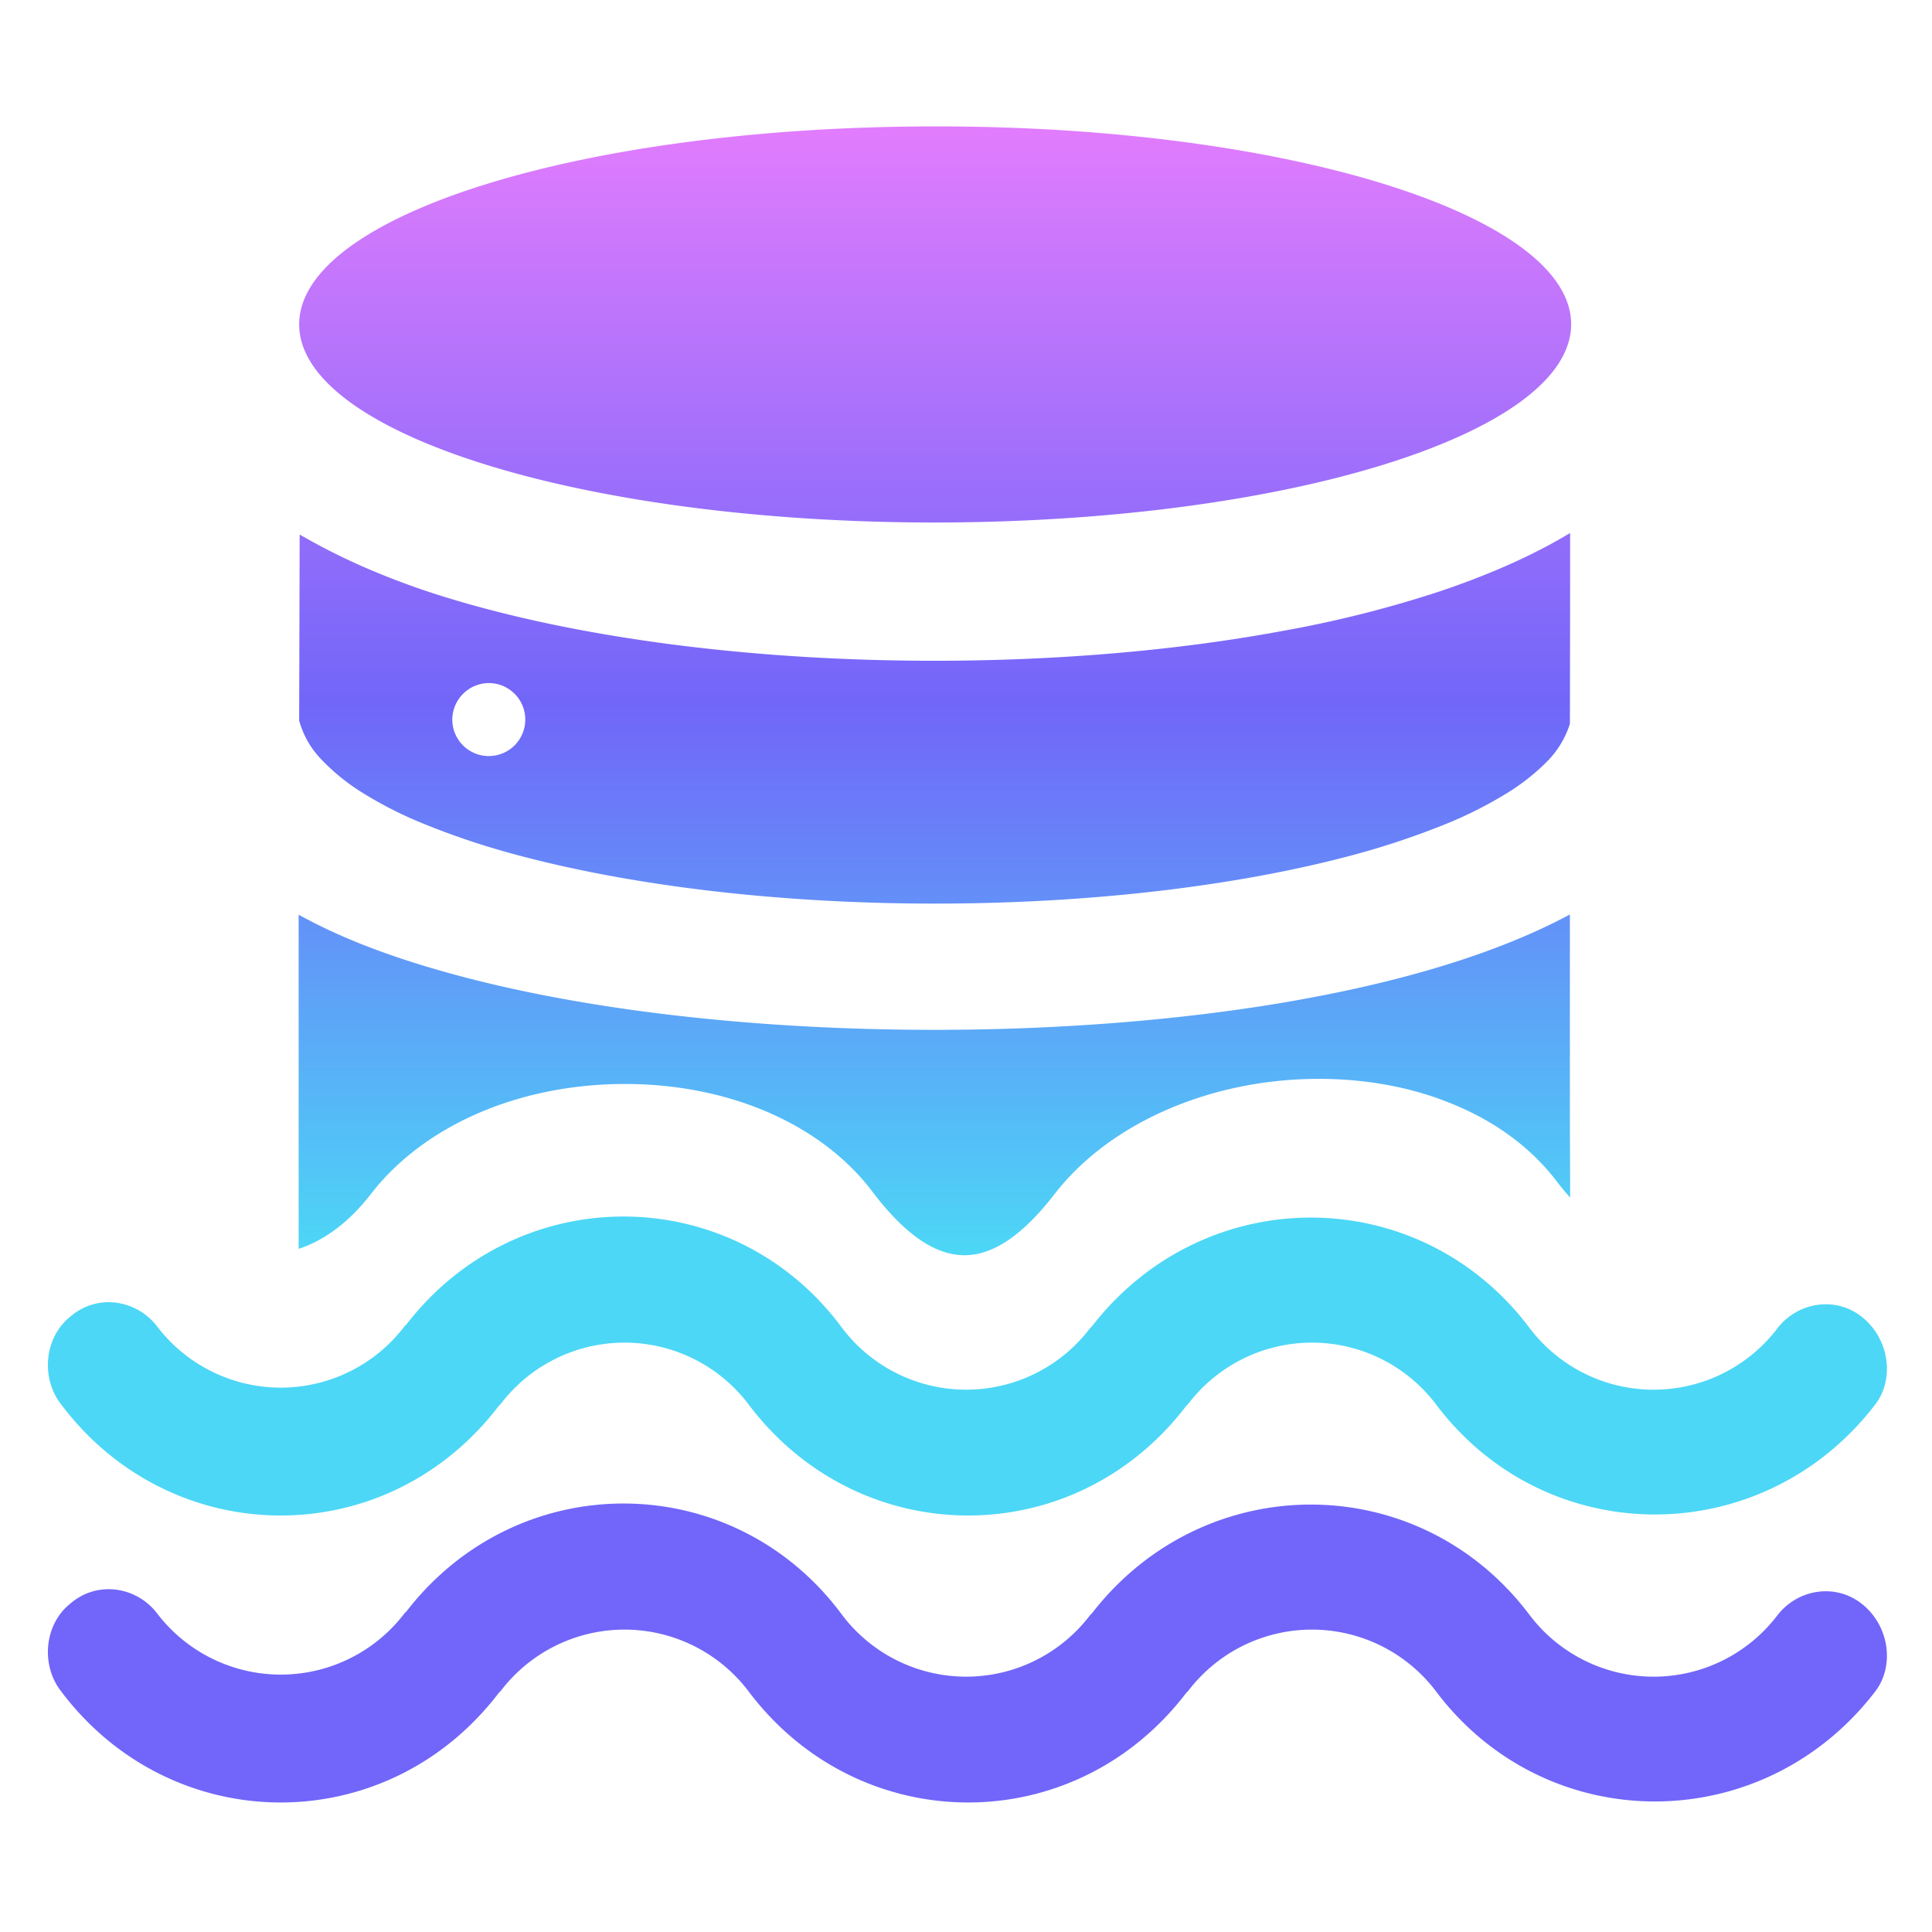
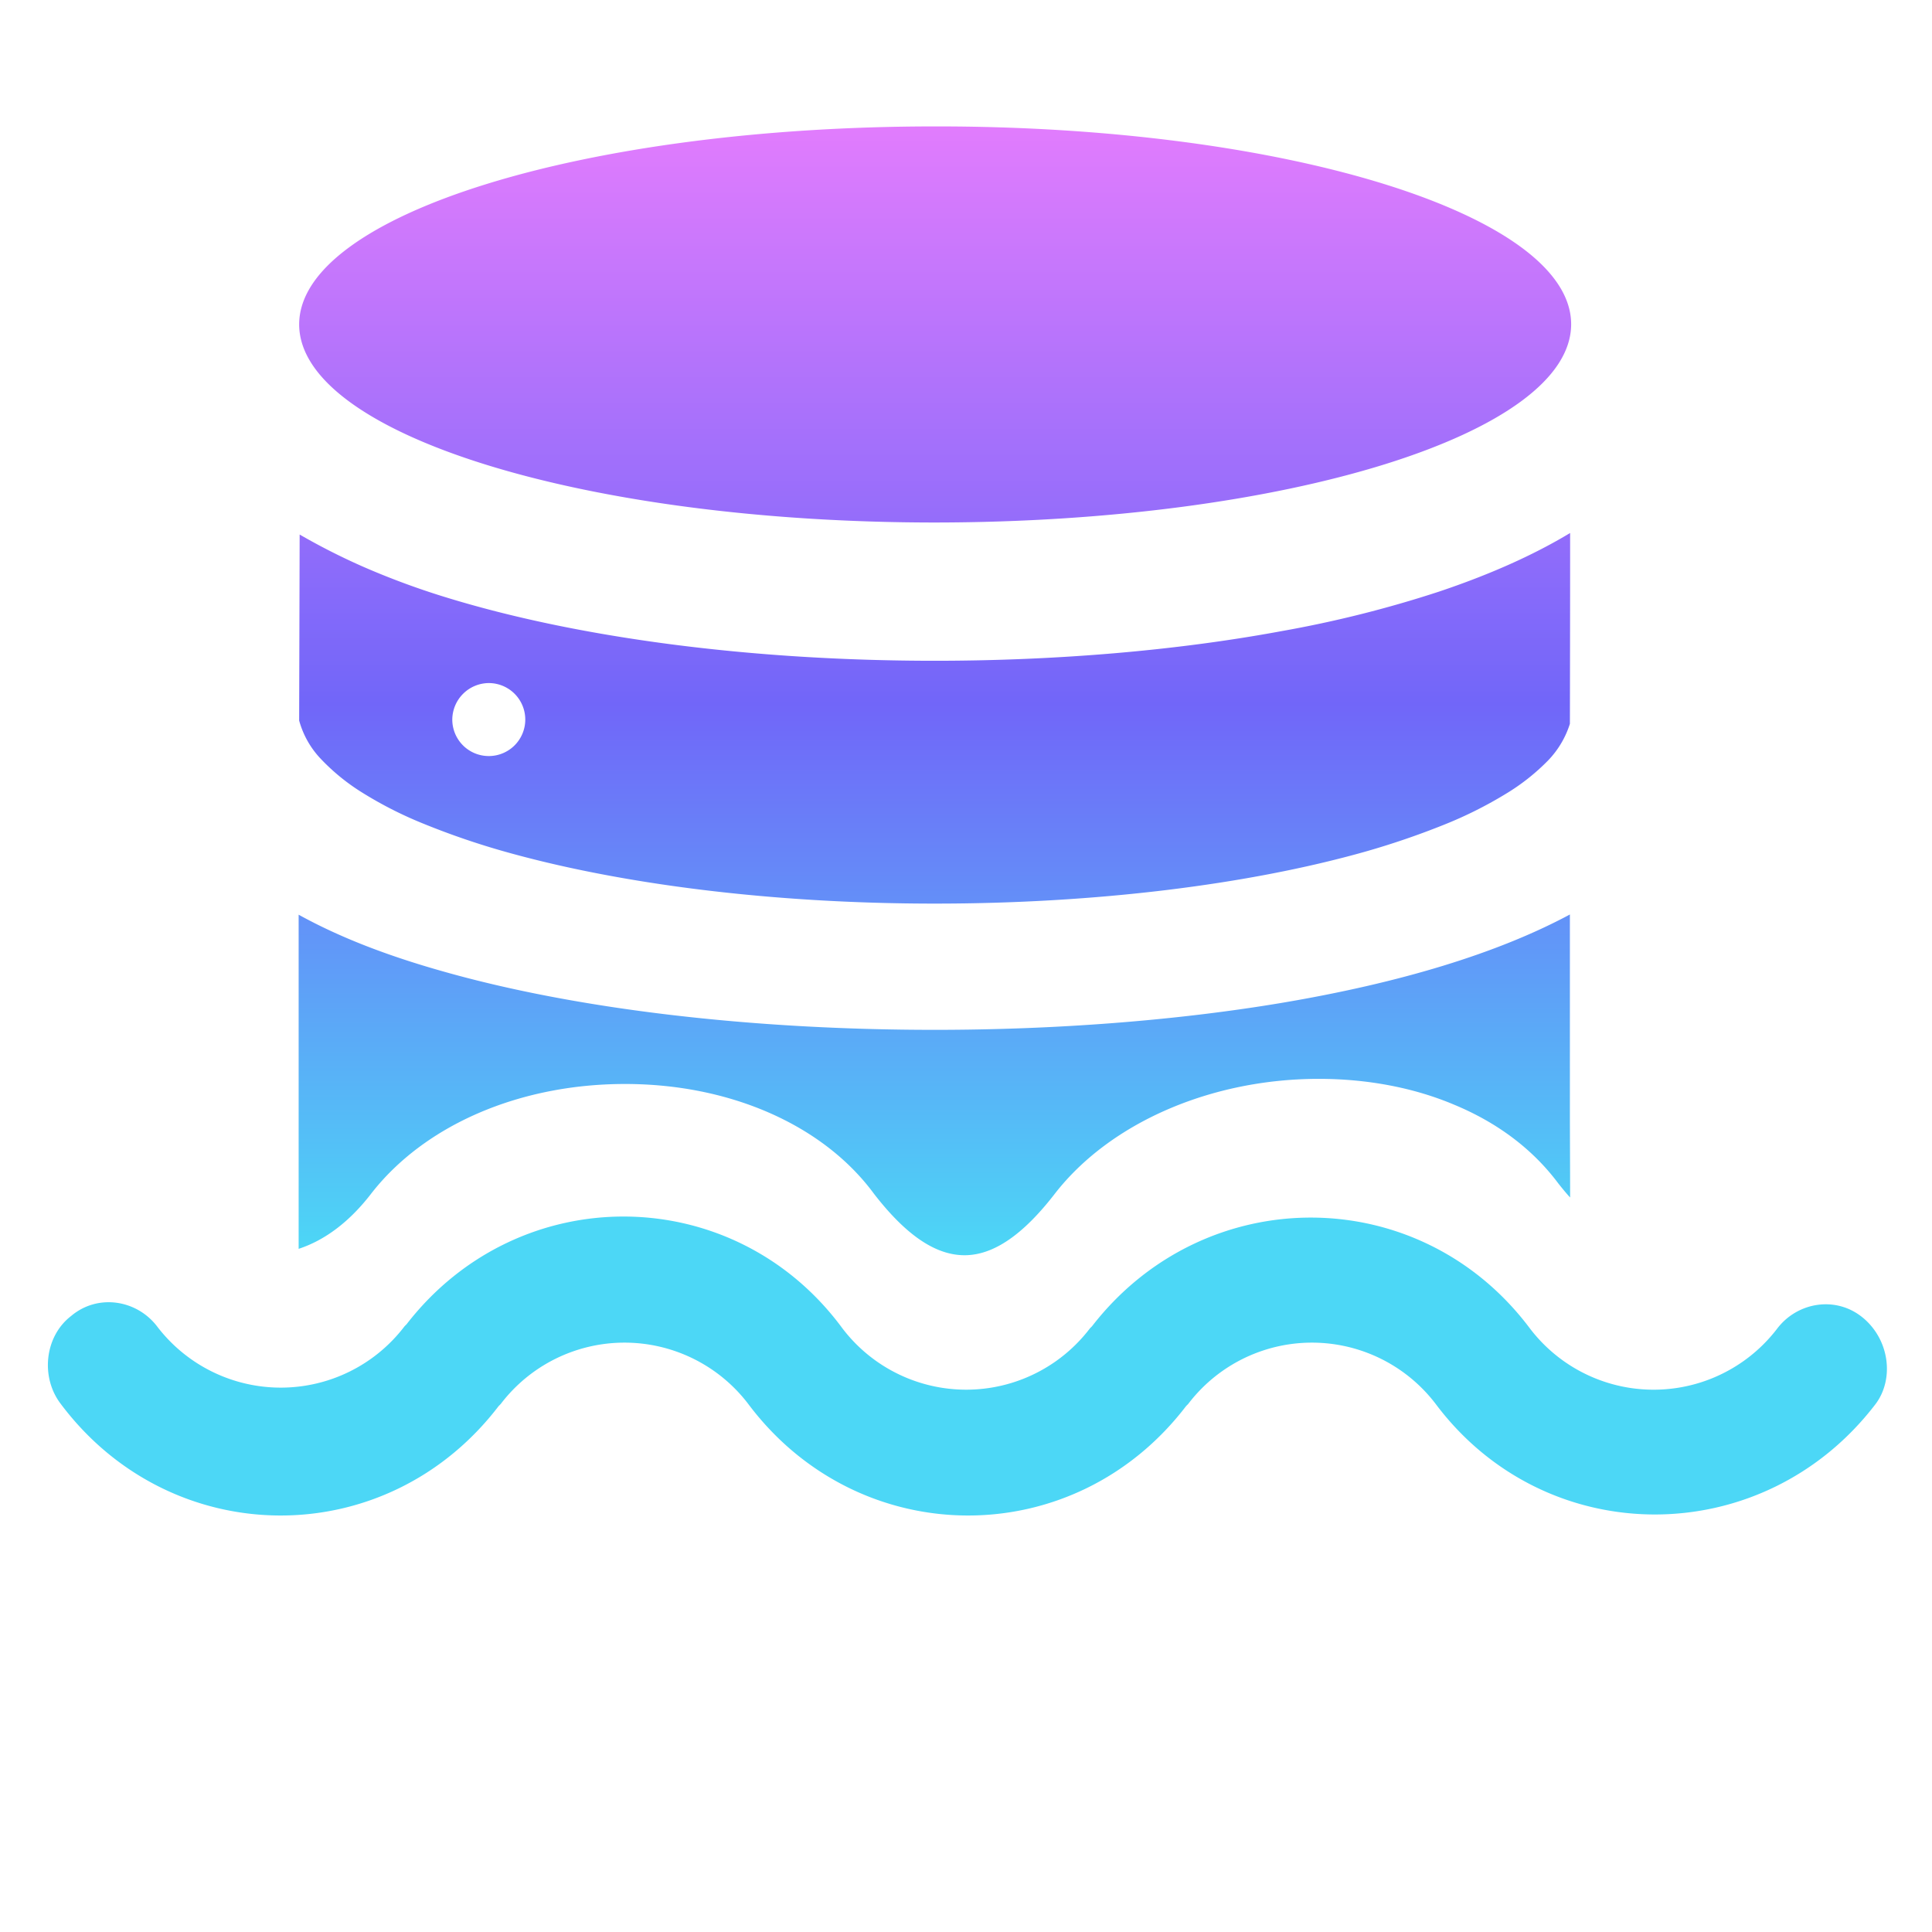
<svg xmlns="http://www.w3.org/2000/svg" width="600" height="600" viewBox="0 0 600 600">
  <defs>
    <linearGradient id="linear-gradient" x1="0.5" x2="0.5" y2="1" gradientUnits="objectBoundingBox">
      <stop offset="0" stop-color="#e17cfd" />
      <stop offset="0.512" stop-color="#7166f9" />
      <stop offset="1" stop-color="#4cd7f6" />
    </linearGradient>
  </defs>
  <g id="layerx_dl_favicon" transform="translate(3882 22198)">
    <rect id="Rectangle_2859" data-name="Rectangle 2859" width="600" height="600" transform="translate(-3882 -22198)" fill="#0b0b0b" opacity="0" />
    <g id="Datalake" transform="translate(11215.027 -44083.809)">
      <path id="Path_26870" data-name="Path 26870" d="M662.176,388.462c-8.261-6.989-20.335-5.083-26.686,3.178a48.3,48.3,0,0,1-76.885,0C524.3,345.892,457.579,345.892,422.632,391l-.633.635a48.3,48.3,0,0,1-76.885,0c-33.676-45.748-100.391-46.384-135.338-1.273l-.634.635a48.3,48.3,0,0,1-76.884,0c-6.356-8.262-18.424-10.166-26.686-3.178-8.261,6.357-9.529,19.063-3.178,27.32,34.309,45.747,101.026,46.382,135.974.635l.634-.635a48.3,48.3,0,0,1,76.885,0c34.309,45.747,101.026,46.382,135.974.635l.634-.635a48.3,48.3,0,0,1,76.885,0c34.309,45.747,101.665,45.747,136.609,0,5.722-7.618,4.45-19.691-3.807-26.682Z" transform="translate(-15180.528 21906.695)" fill="#4cd7f6" />
-       <path id="Path_26879" data-name="Path 26879" d="M662.176,388.462c-8.261-6.989-20.335-5.083-26.686,3.178a48.3,48.3,0,0,1-76.885,0C524.3,345.892,457.579,345.892,422.632,391l-.633.635a48.3,48.3,0,0,1-76.885,0c-33.676-45.748-100.391-46.384-135.338-1.273l-.634.635a48.3,48.3,0,0,1-76.884,0c-6.356-8.262-18.424-10.166-26.686-3.178-8.261,6.357-9.529,19.063-3.178,27.32,34.309,45.747,101.026,46.382,135.974.635l.634-.635a48.3,48.3,0,0,1,76.885,0c34.309,45.747,101.026,46.382,135.974.635l.634-.635a48.3,48.3,0,0,1,76.885,0c34.309,45.747,101.665,45.747,136.609,0,5.722-7.618,4.45-19.691-3.807-26.682Z" transform="translate(-15180.528 21995.818)" fill="#7166f9" />
      <path id="Union_112" data-name="Union 112" d="M178.653,331.451c-15.7-21.31-44.621-34.07-77.28-34.07-32.81,0-62.3,12.76-78.859,34.07C15.855,340.1,8.246,345.87,0,348.581V244.808c12.521,6.923,27.339,12.7,45.18,17.705,41.136,11.644,95.272,18.056,152.343,18.056,37.643,0,74.816-2.871,107.474-8.326,37.252-6.253,67.446-15.5,89.8-27.5v59.591c0,9.762.072,19.587.072,28.3-1.348-1.467-2.528-2.935-3.645-4.339-7.919-10.623-18.861-18.885-32.419-24.5-12.6-5.327-27.1-8.007-42.005-8.007-33.448,0-64.831,13.622-81.953,35.665-9.905,12.824-19.1,19.109-28.057,19.109C197.754,350.559,188.558,344.275,178.653,331.451Zm18.869-90.088c-50.18,0-98.055-5.965-134.829-16.525a239.049,239.049,0,0,1-24.173-8.39,122.219,122.219,0,0,1-18.941-9.666,64.573,64.573,0,0,1-13-10.687,27.994,27.994,0,0,1-6.42-11.58l.152-57.773a201.148,201.148,0,0,0,19.978,10.113,240.59,240.59,0,0,0,24.891,9.219c41.375,12.824,95.511,19.874,152.343,19.874,37.882,0,75.055-3.158,107.626-9.187a356.912,356.912,0,0,0,48.984-12.282c15.616-5.232,29.333-11.325,40.737-18.215,0,8.326,0,26.637-.072,59.272a29,29,0,0,1-6.819,11.421A66.087,66.087,0,0,1,374.66,207.42a127.533,127.533,0,0,1-19.1,9.506,248.216,248.216,0,0,1-24.173,8.262c-36.622,10.368-84.1,16.174-133.713,16.174ZM47.716,184.2a11.333,11.333,0,1,0,11.333-11.325A11.411,11.411,0,0,0,47.716,184.2ZM.16,61.505C.16,27.5,88.613,0,197.674,0,306.735-.1,395.117,27.5,395.188,61.409c0,34.006-88.453,61.5-197.514,61.6C88.613,123.01.239,95.512.16,61.505Z" transform="translate(-15004.28 21925.068)" fill="url(#linear-gradient)" />
    </g>
  </g>
</svg>